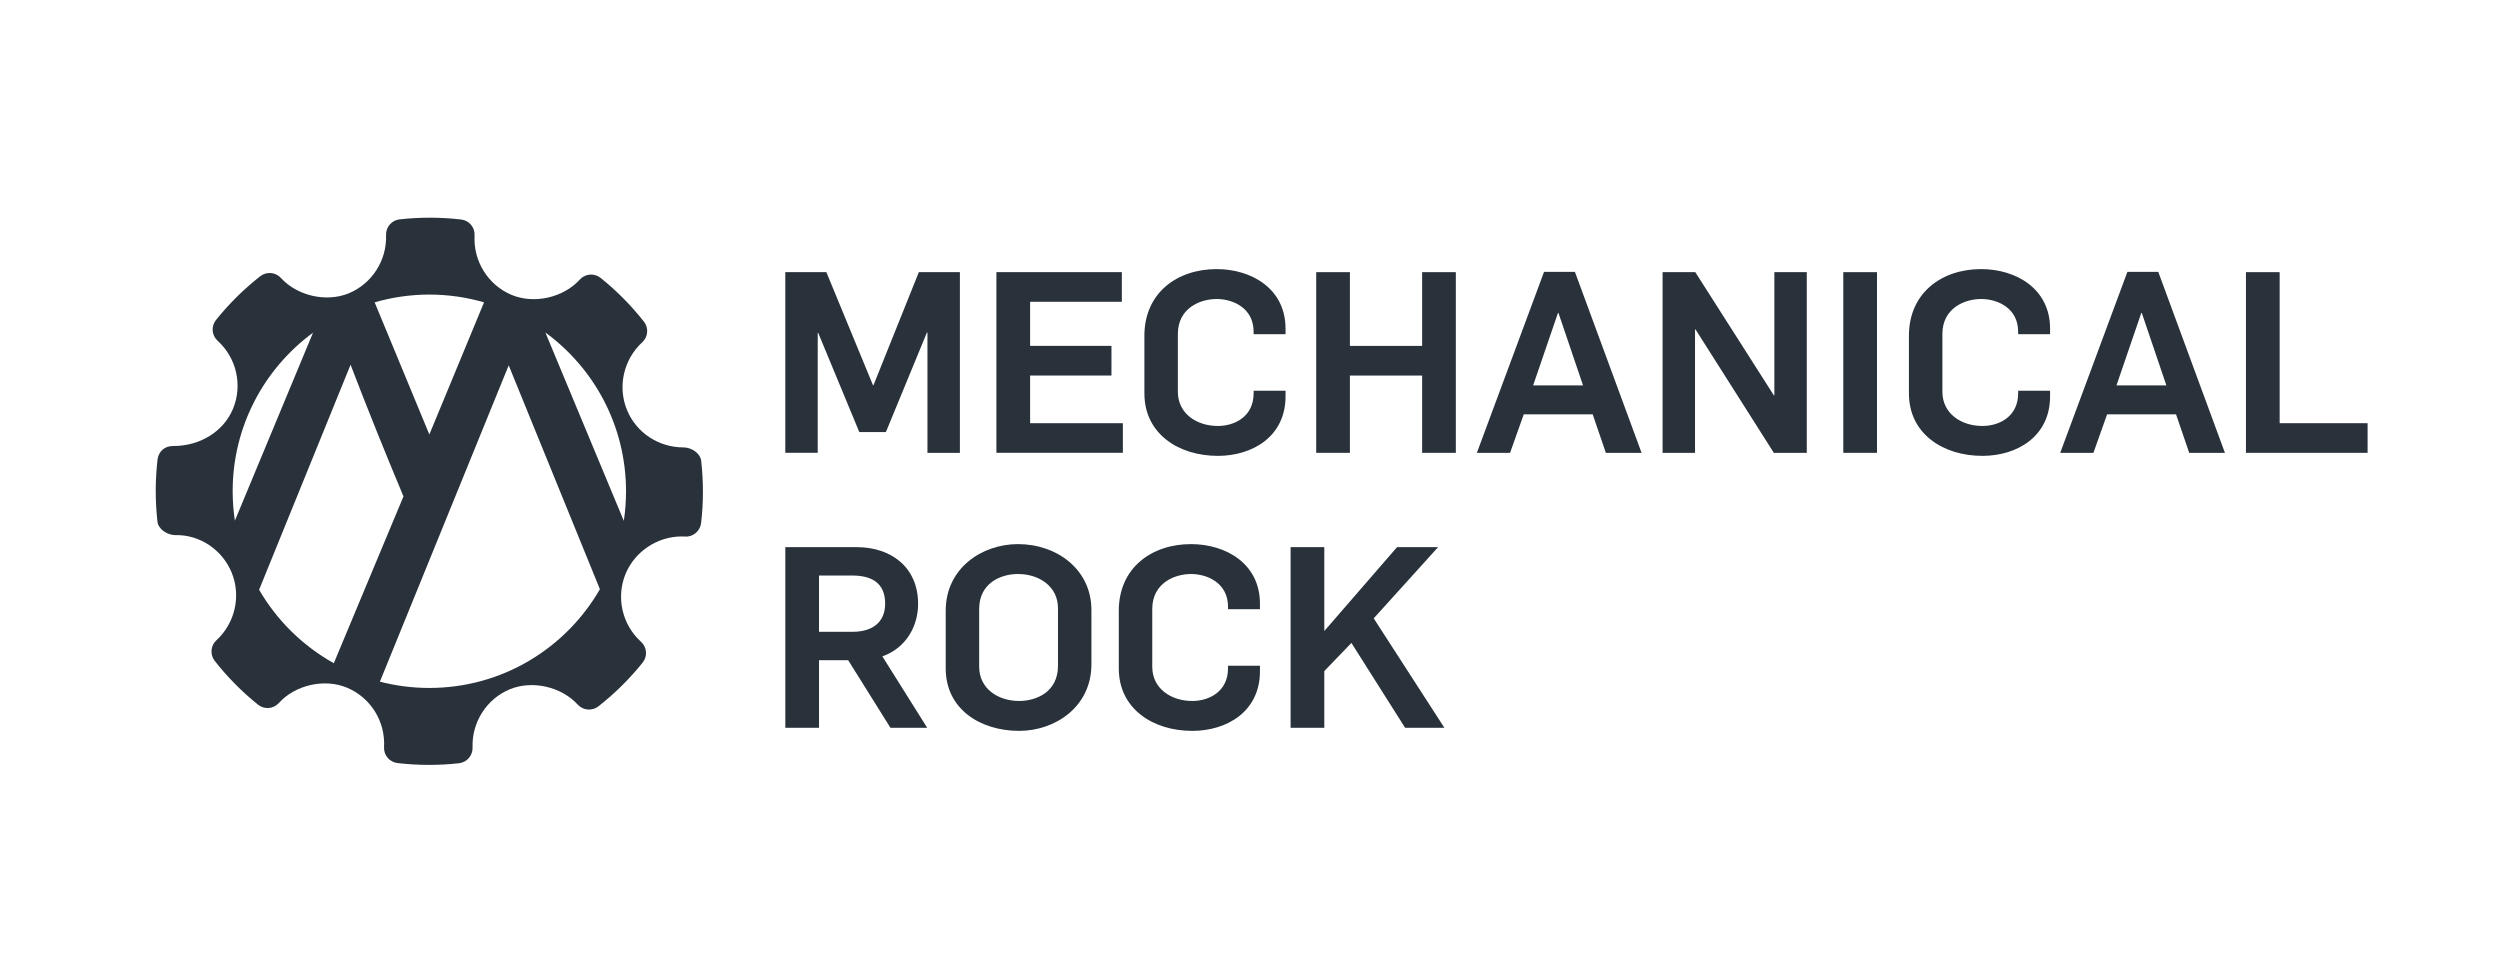
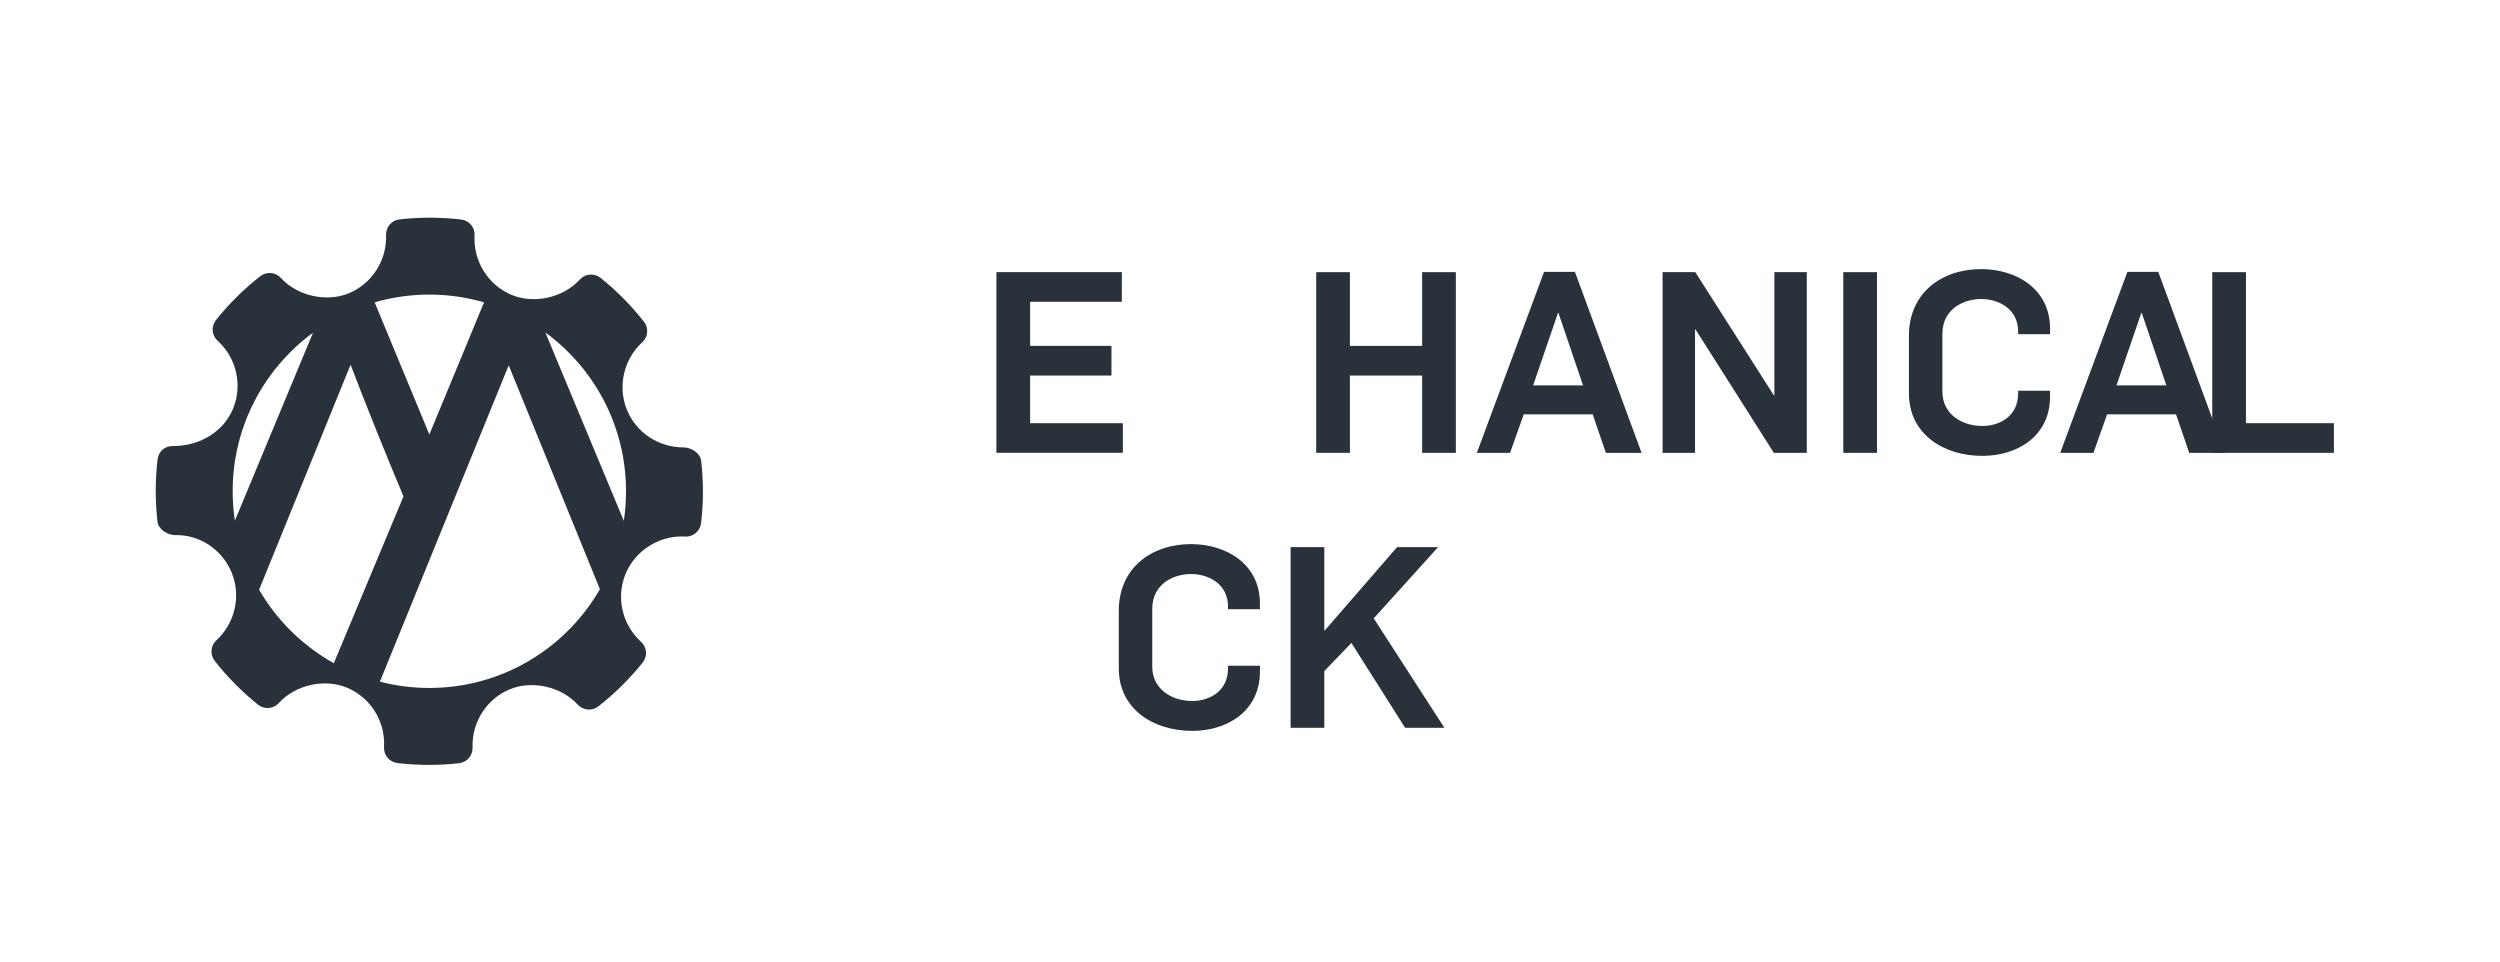
<svg xmlns="http://www.w3.org/2000/svg" id="Layer_1" viewBox="0 0 1718.6 661.3">
  <defs>
    <style>      .st0 {        fill: none;      }      .st1 {        fill: #29323b;      }    </style>
  </defs>
  <path class="st1" d="M428.83,358.06l-53.93-129.51c33.61,24.6,55.45,64.32,55.45,109.16,0,6.91-.51,13.71-1.52,20.34ZM295.15,472.92c-11.74,0-23.14-1.5-34.01-4.32.18-.44.36-.84.54-1.29l88.02-216.17,62.7,153.9c-23.36,40.55-67.08,67.88-117.24,67.88ZM229.48,455.9c-21.33-11.88-39.12-29.38-51.36-50.48l62.88-154.68c5.8,15.16,11.74,30.24,17.78,45.26,6.05,15.02,12.24,30.11,18.58,45.26l-47.88,114.65ZM161.46,357.91c-.98-6.59-1.52-13.34-1.52-20.2,0-44.74,21.77-84.39,55.24-109l-53.71,129.2ZM295.15,202.5c13.04,0,25.64,1.89,37.6,5.34l-37.6,90.84-37.6-90.84c11.95-3.45,24.56-5.34,37.6-5.34ZM482.04,316.83c-.62-5.29-6.77-9.26-12.1-9.26-17.24,0-32.53-10.12-38.94-25.77-6.56-16.03-2.32-34.72,10.5-46.5,4.06-3.7,4.56-9.89,1.16-14.19-8.84-11.2-18.83-21.32-29.81-30.09-4.27-3.43-10.58-2.96-14.27,1.16-11.23,12.42-31.37,17.03-46.91,10.54-16.19-6.81-26.4-23.22-25.43-40.83.33-5.53-3.69-10.34-9.2-10.99-14.05-1.63-28.25-1.67-42.34-.11-5.43.6-9.49,5.29-9.31,10.76.62,17.44-9.71,33.56-25.75,40.12-15.36,6.28-35.35,1.71-46.54-10.6-3.69-4.06-9.89-4.55-14.2-1.19-11.26,8.84-21.51,18.97-30.42,30.08-3.48,4.32-2.97,10.58,1.12,14.29,13.08,11.86,17.31,30.71,10.5,46.93-6.48,15.46-22.53,25.42-40.93,25.42-5.94-.19-10.18,3.81-10.87,9.24-1.63,14.12-1.67,28.52-.07,42.76.62,5.31,6.95,9.26,12.35,9.26,16.37-.42,32.09,9.72,38.68,25.77,6.59,16.03,2.35,34.72-10.5,46.51-4.02,3.7-4.53,9.87-1.16,14.17,8.73,11.13,18.76,21.26,29.77,30.11,4.31,3.47,10.58,2.98,14.31-1.14,11.26-12.44,31.37-17.05,46.87-10.54,16.26,6.79,26.44,23.2,25.46,40.82-.33,5.53,3.73,10.36,9.24,10.99,7.17.84,14.42,1.26,21.66,1.26s13.76-.38,20.64-1.14c5.43-.6,9.49-5.31,9.31-10.77-.62-17.44,9.71-33.55,25.72-40.11,15.5-6.32,35.39-1.69,46.58,10.59,3.73,4.05,9.89,4.54,14.2,1.19,11.26-8.82,21.48-18.94,30.43-30.08,3.48-4.32,2.97-10.58-1.12-14.3-13.08-11.85-17.31-30.71-10.54-46.92,6.41-15.25,21.88-25.5,38.5-25.5l2.32.07c5.4.43,10.36-3.72,11.01-9.22,1.67-14.14,1.67-28.53.07-42.77Z" />
  <g>
-     <path class="st1" d="M539.85,187.09h28.22l32.05,77.7h.35l31.18-77.7h28.22v124.21h-22.3v-82.75h-.35l-28.22,68.46h-18.29l-28.22-68.12h-.35v82.4h-22.3v-124.21Z" />
    <path class="st1" d="M684.97,187.09h86.23v20.38h-63.06v30.31h55.92v20.38h-55.92v32.75h63.76v20.38h-86.93v-124.21Z" />
-     <path class="st1" d="M786.7,270.53v-39.72c0-29.44,22.47-45.82,49.65-45.82,23.69,0,47.39,13.24,47.39,40.94v3.83h-21.95v-1.74c0-16.2-14.11-22.47-25.43-22.47s-26.65,6.27-26.65,24.04v39.72c0,14.98,12.89,23.52,27.52,23.52,11.32,0,24.56-6.27,24.56-22.47v-1.74h21.95v3.83c0,27.7-22.82,40.94-46.51,40.94-27,0-50.52-15.16-50.52-42.86Z" />
    <path class="st1" d="M904.81,187.09h23.17v50.69h49.65v-50.69h23.17v124.21h-23.17v-53.13h-49.65v53.13h-23.17v-124.21Z" />
    <path class="st1" d="M1061.42,186.91h21.25l45.82,124.39h-24.56l-9.06-26.48h-47.38l-9.41,26.48h-22.82l46.17-124.39ZM1088.25,264.96l-16.9-49.82h-.35l-17.07,49.82h34.32Z" />
    <path class="st1" d="M1142.94,187.09h22.47l54,84.67h.35v-84.67h22.3v124.21h-22.65l-53.83-84.84h-.35v84.84h-22.3v-124.21Z" />
    <path class="st1" d="M1267.15,187.09h23.17v124.21h-23.17v-124.21Z" />
    <path class="st1" d="M1312.27,270.53v-39.72c0-29.44,22.47-45.82,49.65-45.82,23.69,0,47.39,13.24,47.39,40.94v3.83h-21.95v-1.74c0-16.2-14.11-22.47-25.43-22.47s-26.65,6.27-26.65,24.04v39.72c0,14.98,12.89,23.52,27.52,23.52,11.32,0,24.56-6.27,24.56-22.47v-1.74h21.95v3.83c0,27.7-22.82,40.94-46.51,40.94-27,0-50.52-15.16-50.52-42.86Z" />
    <path class="st1" d="M1462.44,186.91h21.25l45.82,124.39h-24.56l-9.06-26.48h-47.38l-9.41,26.48h-22.82l46.17-124.39ZM1489.26,264.96l-16.9-49.82h-.35l-17.07,49.82h34.32Z" />
-     <path class="st1" d="M1543.96,187.09h23.17v103.83h60.45v20.38h-83.62v-124.21Z" />
-     <path class="st1" d="M539.85,376.13h49.13c23.34,0,42.16,13.59,42.16,39.02,0,14.81-7.84,30.14-24.56,36.06l30.83,49.13h-25.26l-29.09-46.51h-20.03v46.51h-23.17v-124.21ZM586.19,434.32c13.41,0,22.3-6.45,22.3-19.34,0-14.63-9.76-19.34-22.65-19.34h-22.82v38.68h23.17Z" />
-     <path class="st1" d="M650.12,459.58v-39.72c0-29.44,25.09-45.82,49.65-45.82,27,0,50.52,17.59,50.52,45.29v37.28c0,29.44-25.09,45.82-49.65,45.82-27,0-50.52-15.16-50.52-42.86ZM727.3,457.84v-39.72c0-14.98-12.89-23.52-27.53-23.52-11.85,0-26.65,6.27-26.65,24.04v39.72c0,14.98,12.89,23.52,27.52,23.52,11.85,0,26.65-6.27,26.65-24.04Z" />
+     <path class="st1" d="M1543.96,187.09v103.83h60.45v20.38h-83.62v-124.21Z" />
    <path class="st1" d="M769.1,459.58v-39.72c0-29.44,22.47-45.82,49.65-45.82,23.69,0,47.39,13.24,47.39,40.94v3.83h-21.95v-1.74c0-16.2-14.11-22.47-25.43-22.47s-26.65,6.27-26.65,24.04v39.72c0,14.98,12.89,23.52,27.52,23.52,11.32,0,24.56-6.27,24.56-22.47v-1.74h21.95v3.83c0,27.7-22.82,40.94-46.51,40.94-27,0-50.52-15.16-50.52-42.86Z" />
    <path class="st1" d="M887.21,376.13h23.17v57.66l50-57.66h28.22l-44.25,48.95,48.6,75.26h-27l-36.93-58.36-18.64,19.34v39.02h-23.17v-124.21Z" />
  </g>
  <rect class="st0" x="7.98" y="4.75" width="1699.95" height="654.44" />
</svg>